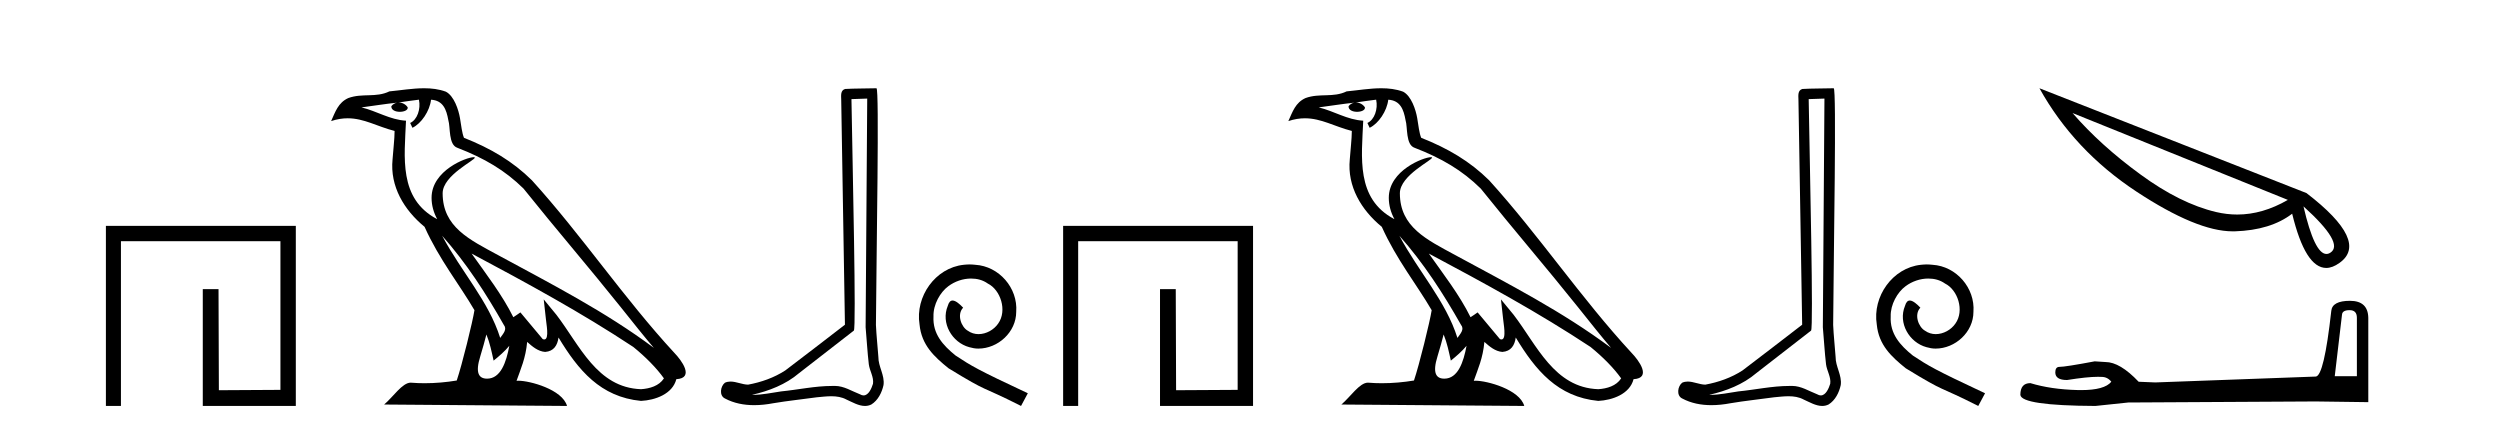
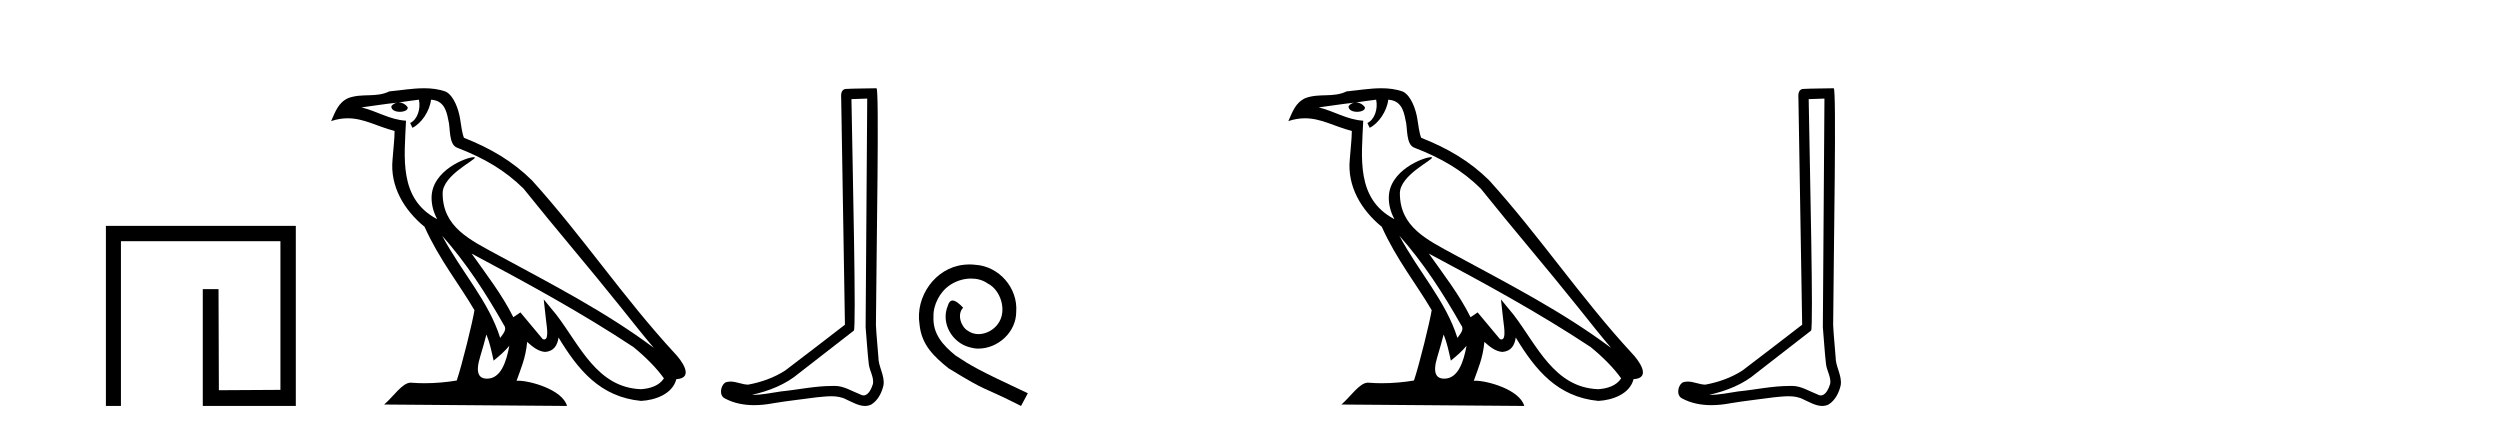
<svg xmlns="http://www.w3.org/2000/svg" width="239.0" height="41.0">
  <path d="M 10.124 21.59 L 10.124 38.809 L 11.562 38.809 L 11.562 23.061 L 26.809 23.061 L 26.809 37.271 L 20.924 37.305 L 20.891 27.642 L 19.386 27.642 L 19.386 38.809 L 28.28 38.809 L 28.28 21.59 Z" style="fill:#000000;stroke:none" />
  <path d="M 42.27 22.54 L 42.27 22.54 C 44.564 25.118 46.464 28.06 48.157 31.048 C 48.513 31.486 48.112 31.888 47.819 32.305 C 46.703 28.763 44.136 26.03 42.27 22.54 ZM 40.05 9.529 C 40.241 10.422 39.889 11.451 39.212 11.755 L 39.428 12.217 C 40.274 11.815 41.086 10.612 41.207 9.532 C 42.362 9.601 42.677 10.47 42.858 11.479 C 43.074 12.168 42.855 13.841 43.728 14.13 C 46.309 15.129 48.281 16.285 50.051 18.031 C 53.106 21.852 56.299 25.552 59.354 29.376 C 60.541 30.865 61.626 32.228 62.508 33.257 C 57.868 29.789 52.684 27.136 47.599 24.38 C 44.896 22.911 42.317 21.71 42.317 18.477 C 42.317 16.738 45.522 15.281 45.389 15.055 C 45.378 15.035 45.341 15.026 45.282 15.026 C 44.625 15.026 41.258 16.274 41.258 18.907 C 41.258 19.637 41.453 20.313 41.792 20.944 C 41.787 20.944 41.782 20.943 41.777 20.943 C 38.084 18.986 38.67 15.028 38.814 11.538 C 37.279 11.453 36.015 10.616 34.558 10.267 C 35.688 10.121 36.815 9.933 37.948 9.816 L 37.948 9.816 C 37.735 9.858 37.541 9.982 37.411 10.154 C 37.393 10.526 37.814 10.69 38.224 10.69 C 38.624 10.69 39.014 10.534 38.977 10.264 C 38.796 9.982 38.466 9.799 38.128 9.799 C 38.118 9.799 38.108 9.799 38.099 9.799 C 38.662 9.719 39.413 9.599 40.05 9.529 ZM 46.5 31.976 C 46.831 32.78 47.002 33.632 47.189 34.476 C 47.727 34.04 48.249 33.593 48.69 33.06 L 48.69 33.06 C 48.403 34.623 47.866 36.199 46.565 36.199 C 45.777 36.199 45.412 35.667 45.917 34.054 C 46.155 33.293 46.345 32.566 46.5 31.976 ZM 45.086 24.242 L 45.086 24.242 C 50.352 27.047 55.566 29.879 60.546 33.171 C 61.719 34.122 62.764 35.181 63.472 36.172 C 63.002 36.901 62.109 37.152 61.283 37.207 C 57.068 37.06 55.418 32.996 53.191 30.093 L 51.98 28.622 L 52.189 30.507 C 52.203 30.846 52.551 32.452 52.033 32.452 C 51.988 32.452 51.938 32.44 51.881 32.415 L 49.75 29.865 C 49.522 30.015 49.308 30.186 49.073 30.325 C 48.016 28.187 46.469 26.196 45.086 24.242 ZM 40.541 8.437 C 39.435 8.437 38.301 8.636 37.226 8.736 C 35.944 9.361 34.645 8.884 33.3 9.373 C 32.329 9.809 32.057 10.693 31.655 11.576 C 32.227 11.386 32.748 11.308 33.239 11.308 C 34.806 11.308 36.067 12.097 37.723 12.518 C 37.72 13.349 37.59 14.292 37.528 15.242 C 37.271 17.816 38.628 20.076 40.589 21.685 C 41.994 24.814 43.938 27.214 45.358 29.655 C 45.188 30.752 44.168 34.89 43.665 36.376 C 42.679 36.542 41.627 36.636 40.593 36.636 C 40.175 36.636 39.761 36.62 39.354 36.588 C 39.323 36.584 39.291 36.582 39.26 36.582 C 38.462 36.582 37.585 37.945 36.724 38.673 L 54.209 38.809 C 53.763 37.233 50.656 36.397 49.552 36.397 C 49.489 36.397 49.432 36.399 49.382 36.405 C 49.772 35.29 50.258 34.243 50.396 32.686 C 50.884 33.123 51.432 33.595 52.115 33.644 C 52.95 33.582 53.289 33.011 53.395 32.267 C 55.287 35.396 57.402 37.951 61.283 38.327 C 62.624 38.261 64.295 37.675 64.657 36.25 C 66.436 36.149 65.131 34.416 64.471 33.737 C 59.631 28.498 55.635 22.517 50.852 17.238 C 49.01 15.421 46.93 14.192 44.355 13.173 C 44.163 12.702 44.1 12.032 43.975 11.295 C 43.839 10.491 43.41 9.174 42.626 8.765 C 41.958 8.519 41.255 8.437 40.541 8.437 Z" style="fill:#000000;stroke:none" />
  <path d="M 82.906 9.424 C 82.856 16.711 82.798 23.997 82.753 31.284 C 82.859 32.464 82.921 33.649 83.058 34.826 C 83.138 35.455 83.549 36.041 83.459 36.685 C 83.325 37.12 83.039 37.802 82.557 37.802 C 82.45 37.802 82.333 37.769 82.206 37.691 C 81.425 37.391 80.68 36.894 79.819 36.894 C 79.771 36.894 79.723 36.895 79.675 36.898 C 79.632 36.898 79.589 36.897 79.547 36.897 C 77.91 36.897 76.3 37.259 74.676 37.418 C 73.788 37.544 72.904 37.747 72.003 37.747 C 71.965 37.747 71.927 37.746 71.889 37.745 C 73.514 37.378 75.119 36.757 76.399 35.665 C 78.142 34.31 79.89 32.963 81.629 31.604 C 81.865 31.314 81.517 16.507 81.399 9.476 C 81.901 9.459 82.404 9.441 82.906 9.424 ZM 83.791 8.437 C 83.791 8.437 83.791 8.437 83.791 8.437 C 82.931 8.465 81.649 8.452 80.792 8.506 C 80.334 8.639 80.413 9.152 80.42 9.52 C 80.539 16.694 80.657 23.868 80.776 31.042 C 78.874 32.496 76.989 33.973 75.076 35.412 C 74.006 36.109 72.768 36.543 71.518 36.772 C 70.96 36.766 70.395 36.477 69.839 36.477 C 69.66 36.477 69.483 36.507 69.306 36.586 C 68.877 36.915 68.729 37.817 69.303 38.093 C 70.168 38.557 71.13 38.733 72.099 38.733 C 72.711 38.733 73.325 38.663 73.919 38.55 C 75.299 38.315 76.693 38.178 78.079 37.982 C 78.535 37.942 79.009 37.881 79.475 37.881 C 79.979 37.881 80.474 37.953 80.93 38.201 C 81.477 38.444 82.081 38.809 82.691 38.809 C 82.895 38.809 83.099 38.768 83.302 38.668 C 83.941 38.27 84.309 37.528 84.465 36.81 C 84.594 35.873 83.961 35.044 83.972 34.114 C 83.9 33.096 83.784 32.08 83.739 31.061 C 83.79 23.698 84.074 8.437 83.791 8.437 Z" style="fill:#000000;stroke:none" />
  <path d="M 92.691 25.279 C 92.503 25.279 92.315 25.297 92.128 25.314 C 89.411 25.604 87.481 28.354 87.908 31.019 C 88.096 33.001 89.326 34.111 90.676 35.205 C 94.69 37.665 93.563 36.759 97.611 38.809 L 98.26 37.596 C 93.443 35.341 92.862 34.983 91.359 33.992 C 90.129 33.001 89.155 31.908 89.241 30.251 C 89.206 29.106 89.89 27.927 90.658 27.364 C 91.273 26.902 92.059 26.629 92.828 26.629 C 93.409 26.629 93.955 26.766 94.434 27.107 C 95.647 27.705 96.313 29.687 95.425 30.934 C 95.015 31.532 94.28 31.942 93.545 31.942 C 93.187 31.942 92.828 31.839 92.52 31.617 C 91.905 31.276 91.444 30.08 92.076 29.414 C 91.786 29.106 91.376 28.73 91.068 28.73 C 90.863 28.73 90.71 28.884 90.607 29.243 C 89.924 30.883 91.017 32.745 92.657 33.189 C 92.948 33.274 93.238 33.326 93.528 33.326 C 95.408 33.326 97.15 31.754 97.15 29.807 C 97.321 27.534 95.51 25.45 93.238 25.314 C 93.067 25.297 92.879 25.279 92.691 25.279 Z" style="fill:#000000;stroke:none" />
-   <path d="M 101.635 21.59 L 101.635 38.809 L 103.073 38.809 L 103.073 23.061 L 118.32 23.061 L 118.32 37.271 L 112.435 37.305 L 112.402 27.642 L 110.897 27.642 L 110.897 38.809 L 119.791 38.809 L 119.791 21.59 Z" style="fill:#000000;stroke:none" />
  <path d="M 133.781 22.54 L 133.781 22.54 C 136.075 25.118 137.975 28.06 139.668 31.048 C 140.024 31.486 139.623 31.888 139.33 32.305 C 138.214 28.763 135.647 26.03 133.781 22.54 ZM 131.561 9.529 C 131.752 10.422 131.4 11.451 130.723 11.755 L 130.939 12.217 C 131.785 11.815 132.597 10.612 132.718 9.532 C 133.873 9.601 134.188 10.47 134.369 11.479 C 134.585 12.168 134.366 13.841 135.239 14.13 C 137.82 15.129 139.792 16.285 141.562 18.031 C 144.617 21.852 147.81 25.552 150.865 29.376 C 152.052 30.865 153.137 32.228 154.018 33.257 C 149.379 29.789 144.195 27.136 139.11 24.38 C 136.407 22.911 133.828 21.71 133.828 18.477 C 133.828 16.738 137.032 15.281 136.9 15.055 C 136.889 15.035 136.852 15.026 136.793 15.026 C 136.136 15.026 132.769 16.274 132.769 18.907 C 132.769 19.637 132.964 20.313 133.303 20.944 C 133.298 20.944 133.293 20.943 133.288 20.943 C 129.595 18.986 130.181 15.028 130.325 11.538 C 128.79 11.453 127.526 10.616 126.069 10.267 C 127.199 10.121 128.326 9.933 129.459 9.816 L 129.459 9.816 C 129.246 9.858 129.052 9.982 128.922 10.154 C 128.904 10.526 129.325 10.69 129.735 10.69 C 130.135 10.69 130.525 10.534 130.488 10.264 C 130.307 9.982 129.977 9.799 129.639 9.799 C 129.629 9.799 129.619 9.799 129.61 9.799 C 130.173 9.719 130.924 9.599 131.561 9.529 ZM 138.011 31.976 C 138.342 32.78 138.513 33.632 138.7 34.476 C 139.238 34.04 139.76 33.593 140.201 33.06 L 140.201 33.06 C 139.914 34.623 139.377 36.199 138.076 36.199 C 137.288 36.199 136.923 35.667 137.428 34.054 C 137.666 33.293 137.856 32.566 138.011 31.976 ZM 136.597 24.242 L 136.597 24.242 C 141.863 27.047 147.077 29.879 152.057 33.171 C 153.23 34.122 154.275 35.181 154.983 36.172 C 154.513 36.901 153.62 37.152 152.794 37.207 C 148.579 37.06 146.929 32.996 144.702 30.093 L 143.491 28.622 L 143.7 30.507 C 143.714 30.846 144.062 32.452 143.543 32.452 C 143.499 32.452 143.449 32.44 143.392 32.415 L 141.261 29.865 C 141.033 30.015 140.819 30.186 140.584 30.325 C 139.527 28.187 137.98 26.196 136.597 24.242 ZM 132.052 8.437 C 130.946 8.437 129.812 8.636 128.737 8.736 C 127.455 9.361 126.156 8.884 124.811 9.373 C 123.84 9.809 123.568 10.693 123.166 11.576 C 123.738 11.386 124.259 11.308 124.75 11.308 C 126.317 11.308 127.578 12.097 129.234 12.518 C 129.231 13.349 129.101 14.292 129.039 15.242 C 128.782 17.816 130.139 20.076 132.1 21.685 C 133.505 24.814 135.449 27.214 136.869 29.655 C 136.699 30.752 135.679 34.89 135.176 36.376 C 134.19 36.542 133.138 36.636 132.104 36.636 C 131.686 36.636 131.272 36.62 130.865 36.588 C 130.834 36.584 130.802 36.582 130.771 36.582 C 129.973 36.582 129.095 37.945 128.235 38.673 L 145.72 38.809 C 145.274 37.233 142.167 36.397 141.063 36.397 C 141 36.397 140.943 36.399 140.893 36.405 C 141.283 35.29 141.769 34.243 141.907 32.686 C 142.395 33.123 142.943 33.595 143.626 33.644 C 144.461 33.582 144.8 33.011 144.906 32.267 C 146.797 35.396 148.913 37.951 152.794 38.327 C 154.135 38.261 155.806 37.675 156.168 36.25 C 157.947 36.149 156.642 34.416 155.982 33.737 C 151.141 28.498 147.146 22.517 142.363 17.238 C 140.521 15.421 138.441 14.192 135.866 13.173 C 135.674 12.702 135.611 12.032 135.486 11.295 C 135.35 10.491 134.921 9.174 134.137 8.765 C 133.469 8.519 132.766 8.437 132.052 8.437 Z" style="fill:#000000;stroke:none" />
  <path d="M 174.417 9.424 C 174.367 16.711 174.309 23.997 174.264 31.284 C 174.37 32.464 174.432 33.649 174.569 34.826 C 174.649 35.455 175.06 36.041 174.97 36.685 C 174.836 37.12 174.55 37.802 174.068 37.802 C 173.961 37.802 173.844 37.769 173.717 37.691 C 172.936 37.391 172.191 36.894 171.33 36.894 C 171.282 36.894 171.234 36.895 171.186 36.898 C 171.143 36.898 171.1 36.897 171.058 36.897 C 169.421 36.897 167.811 37.259 166.187 37.418 C 165.299 37.544 164.415 37.747 163.514 37.747 C 163.476 37.747 163.438 37.746 163.4 37.745 C 165.025 37.378 166.63 36.757 167.91 35.665 C 169.653 34.31 171.401 32.963 173.14 31.604 C 173.376 31.314 173.028 16.507 172.91 9.476 C 173.412 9.459 173.915 9.441 174.417 9.424 ZM 175.302 8.437 C 175.302 8.437 175.302 8.437 175.302 8.437 C 174.442 8.465 173.16 8.452 172.303 8.506 C 171.845 8.639 171.924 9.152 171.931 9.52 C 172.05 16.694 172.168 23.868 172.287 31.042 C 170.385 32.496 168.499 33.973 166.587 35.412 C 165.517 36.109 164.279 36.543 163.029 36.772 C 162.471 36.766 161.906 36.477 161.35 36.477 C 161.171 36.477 160.994 36.507 160.817 36.586 C 160.388 36.915 160.24 37.817 160.814 38.093 C 161.679 38.557 162.641 38.733 163.61 38.733 C 164.222 38.733 164.836 38.663 165.43 38.55 C 166.81 38.315 168.204 38.178 169.59 37.982 C 170.046 37.942 170.52 37.881 170.986 37.881 C 171.49 37.881 171.985 37.953 172.441 38.201 C 172.988 38.444 173.592 38.809 174.202 38.809 C 174.406 38.809 174.61 38.768 174.813 38.668 C 175.452 38.27 175.82 37.528 175.976 36.81 C 176.105 35.873 175.472 35.044 175.483 34.114 C 175.411 33.096 175.295 32.08 175.25 31.061 C 175.301 23.698 175.585 8.437 175.302 8.437 Z" style="fill:#000000;stroke:none" />
-   <path d="M 184.202 25.279 C 184.014 25.279 183.826 25.297 183.639 25.314 C 180.922 25.604 178.992 28.354 179.419 31.019 C 179.607 33.001 180.837 34.111 182.186 35.205 C 186.201 37.665 185.074 36.759 189.122 38.809 L 189.771 37.596 C 184.954 35.341 184.373 34.983 182.87 33.992 C 181.64 33.001 180.666 31.908 180.751 30.251 C 180.717 29.106 181.401 27.927 182.169 27.364 C 182.784 26.902 183.57 26.629 184.339 26.629 C 184.92 26.629 185.466 26.766 185.945 27.107 C 187.158 27.705 187.824 29.687 186.936 30.934 C 186.526 31.532 185.791 31.942 185.056 31.942 C 184.698 31.942 184.339 31.839 184.031 31.617 C 183.416 31.276 182.955 30.08 183.587 29.414 C 183.297 29.106 182.887 28.73 182.579 28.73 C 182.374 28.73 182.221 28.884 182.118 29.243 C 181.435 30.883 182.528 32.745 184.168 33.189 C 184.459 33.274 184.749 33.326 185.039 33.326 C 186.919 33.326 188.661 31.754 188.661 29.807 C 188.832 27.534 187.021 25.45 184.749 25.314 C 184.578 25.297 184.39 25.279 184.202 25.279 Z" style="fill:#000000;stroke:none" />
-   <path d="M 198.135 10.807 L 218.718 19.11 L 218.718 19.11 Q 216.3 20.51 213.882 20.51 Q 212.88 20.51 211.862 20.271 Q 208.426 19.46 204.625 16.676 Q 200.807 13.893 198.135 10.807 ZM 220.213 19.73 Q 224.142 23.277 222.79 24.152 Q 222.599 24.279 222.408 24.279 Q 221.263 24.279 220.213 19.73 ZM 194.97 8.437 Q 198.278 14.386 204.243 18.315 Q 210.017 22.116 213.437 22.116 L 213.644 22.116 Q 217.079 22.005 219.131 20.43 Q 220.388 25.616 222.392 25.616 Q 222.981 25.616 223.649 25.138 Q 226.544 23.102 220.499 18.458 L 194.97 8.437 Z" style="fill:#000000;stroke:none" />
-   <path d="M 224.623 29.651 Q 225.318 29.651 225.318 30.378 L 225.318 35.966 L 223.202 35.966 L 223.896 30.08 Q 223.929 29.651 224.623 29.651 ZM 224.656 28.758 Q 222.97 28.758 222.871 29.717 Q 222.177 35.966 221.383 35.999 L 206.041 36.561 L 204.454 36.495 Q 202.669 34.61 201.28 34.61 Q 200.784 34.577 200.255 34.544 Q 197.444 35.073 196.882 35.073 Q 196.486 35.073 196.486 35.602 Q 196.486 36.33 197.61 36.33 Q 199.54 36.022 200.571 36.022 Q 200.759 36.022 200.916 36.032 Q 201.478 36.032 201.842 36.495 Q 201.197 37.293 198.956 37.293 Q 198.784 37.293 198.602 37.288 Q 196.056 37.222 194.105 36.627 Q 193.146 36.627 193.146 37.751 Q 193.245 38.776 200.321 38.809 L 203.462 38.479 L 221.383 38.379 L 226.409 38.446 L 226.409 30.378 Q 226.376 28.758 224.656 28.758 Z" style="fill:#000000;stroke:none" />
</svg>